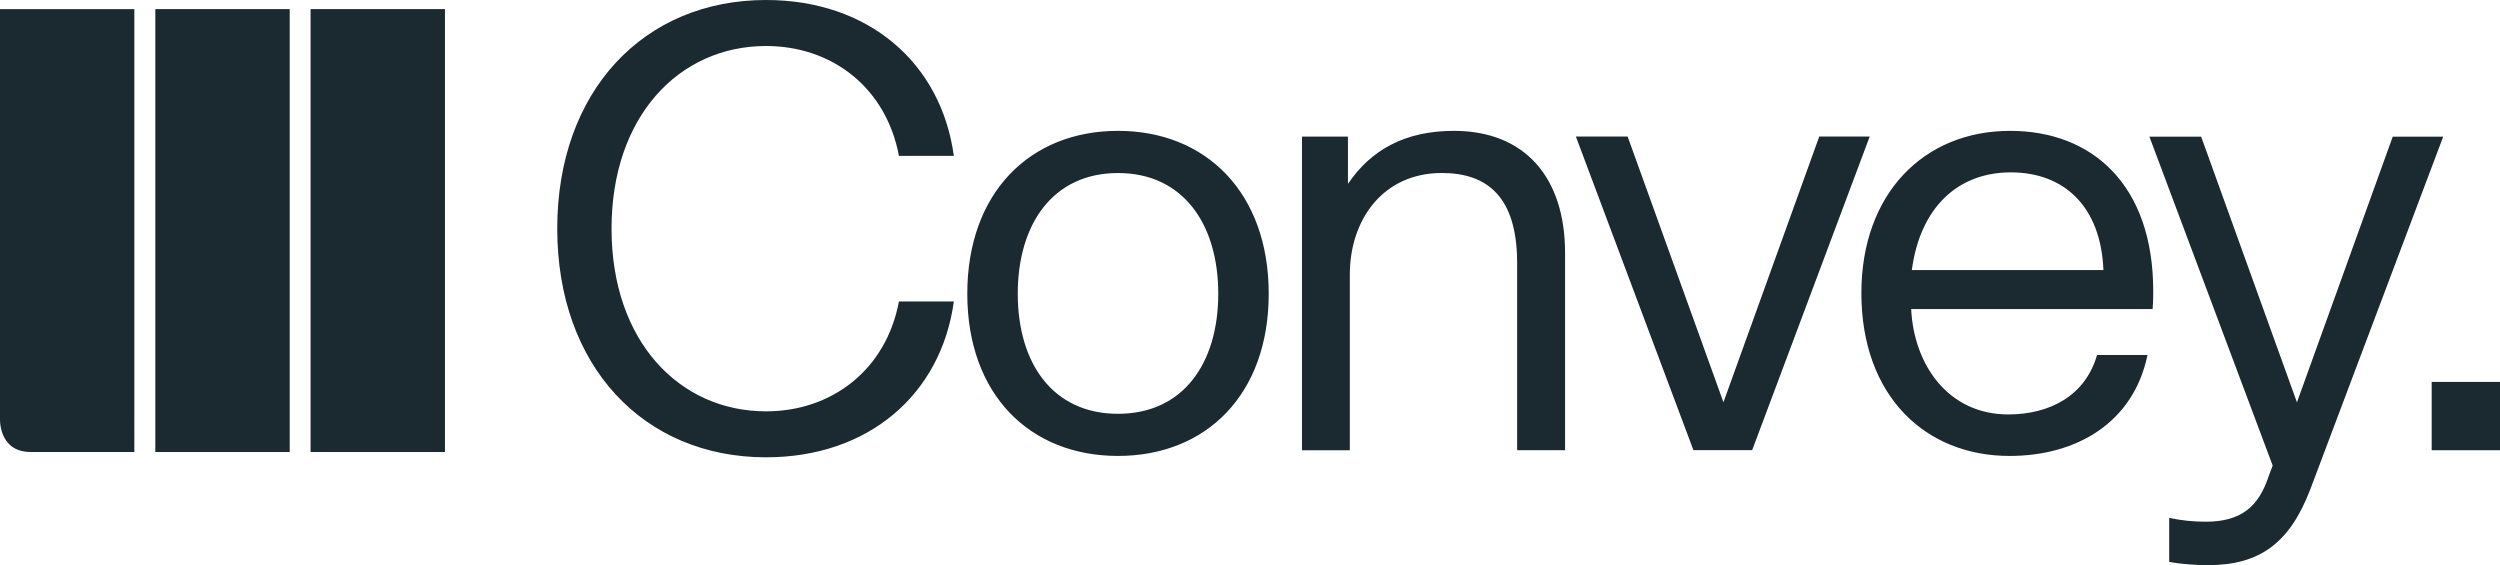
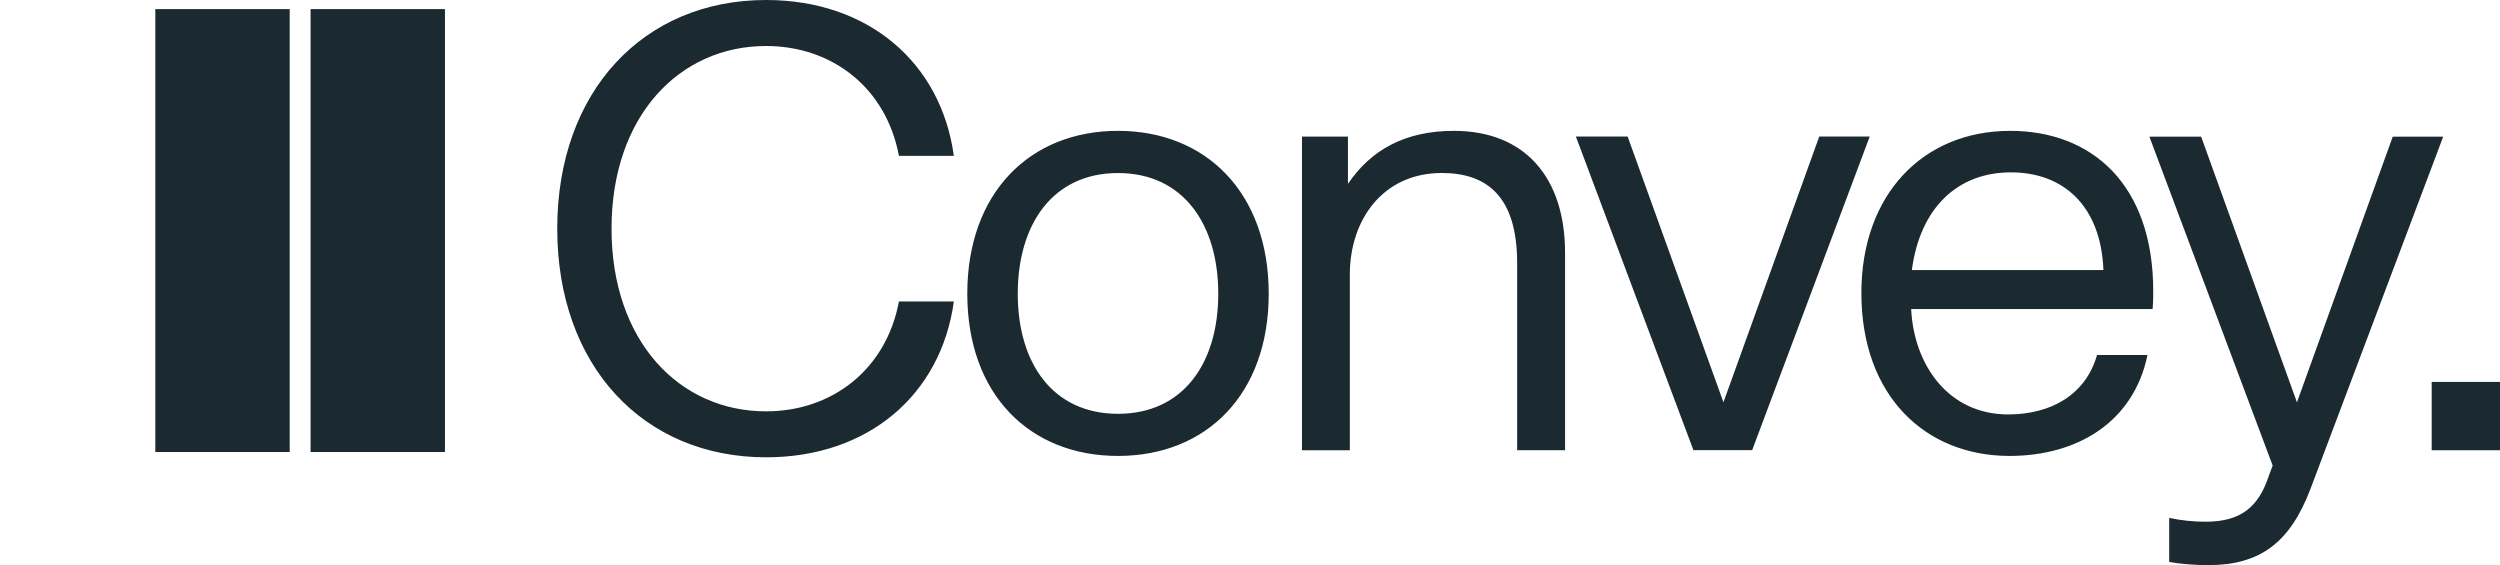
<svg xmlns="http://www.w3.org/2000/svg" id="Layer_2" data-name="Layer 2" viewBox="0 0 639.62 144.59">
  <defs>
    <style>
      .cls-1 {
        fill: #1b2930;
      }
    </style>
  </defs>
  <g id="Layer_1-2" data-name="Layer 1">
    <g id="b">
      <g id="c">
-         <path class="cls-1" d="M0,2.33v104.52s-.58,8.79,7.87,8.79h26.5V2.33H0Z" />
        <rect class="cls-1" x="39.74" y="2.33" width="34.38" height="113.32" />
        <rect class="cls-1" x="79.46" y="2.33" width="34.38" height="113.32" />
        <rect class="cls-1" x="622.14" y="97.71" width="17.48" height="17.48" />
        <path class="cls-1" d="M591.1,125.16l33.99-90.2h-12.91l-24.51,67.98-24.51-67.98h-13.24l31.54,84.15-.98,2.61c-2.61,8.01-7.19,11.76-16.18,11.76-3.1,0-6.37-.33-9.31-.98v11.27c2.61.49,6.37.82,9.97.82,13.24,0,20.92-5.72,26.14-19.44M489.14,69.1c2.12-16.01,11.76-25,25.33-25s23.04,8.66,23.69,25h-49.02ZM476.23,74.98c0,26.31,16.34,41.67,37.91,41.67,17.16,0,31.7-8.5,35.29-25.82h-12.91c-2.94,10.29-11.93,15.2-22.71,15.2-15.52,0-24.18-12.91-24.84-26.96h61.77c.16-1.8.16-3.76.16-4.58,0-27.29-15.69-41.01-36.6-41.01-22.22,0-38.07,16.18-38.07,41.5M440.94,102.92l-24.51-67.98h-13.24l30.07,80.23h15.03l30.07-80.23h-12.91l-24.51,67.98ZM345.35,115.18v-44.94c0-14.05,8.5-25.98,23.53-25.98,11.6,0,19.28,6.05,19.28,23.04v47.88h12.26v-50.49c0-19.28-10.29-31.21-28.43-31.21-12.58,0-21.24,4.9-27.12,13.56v-12.09h-11.76v80.25h12.26l-.02-.02ZM286.04,105.87c-16.67,0-25.65-12.91-25.65-30.72s8.99-30.88,25.65-30.88,25.65,13.07,25.65,30.88-8.99,30.72-25.65,30.72M286.04,116.65c22.55,0,38.56-15.69,38.56-41.5s-16.01-41.67-38.56-41.67-38.56,15.85-38.56,41.67,16.01,41.5,38.56,41.5M156.46,58.5c0-28.76,17.32-46.73,39.54-46.73,16.83,0,30.72,10.62,33.99,28.11h14.05C240.77,16.01,222.14,0,196,0c-31.37,0-53.43,23.37-53.43,58.5s22.06,58.5,53.43,58.5c26.14,0,44.77-16.01,48.04-39.87h-14.05c-3.27,17.48-17.16,28.11-33.99,28.11-22.22,0-39.54-17.97-39.54-46.73" />
      </g>
    </g>
  </g>
</svg>